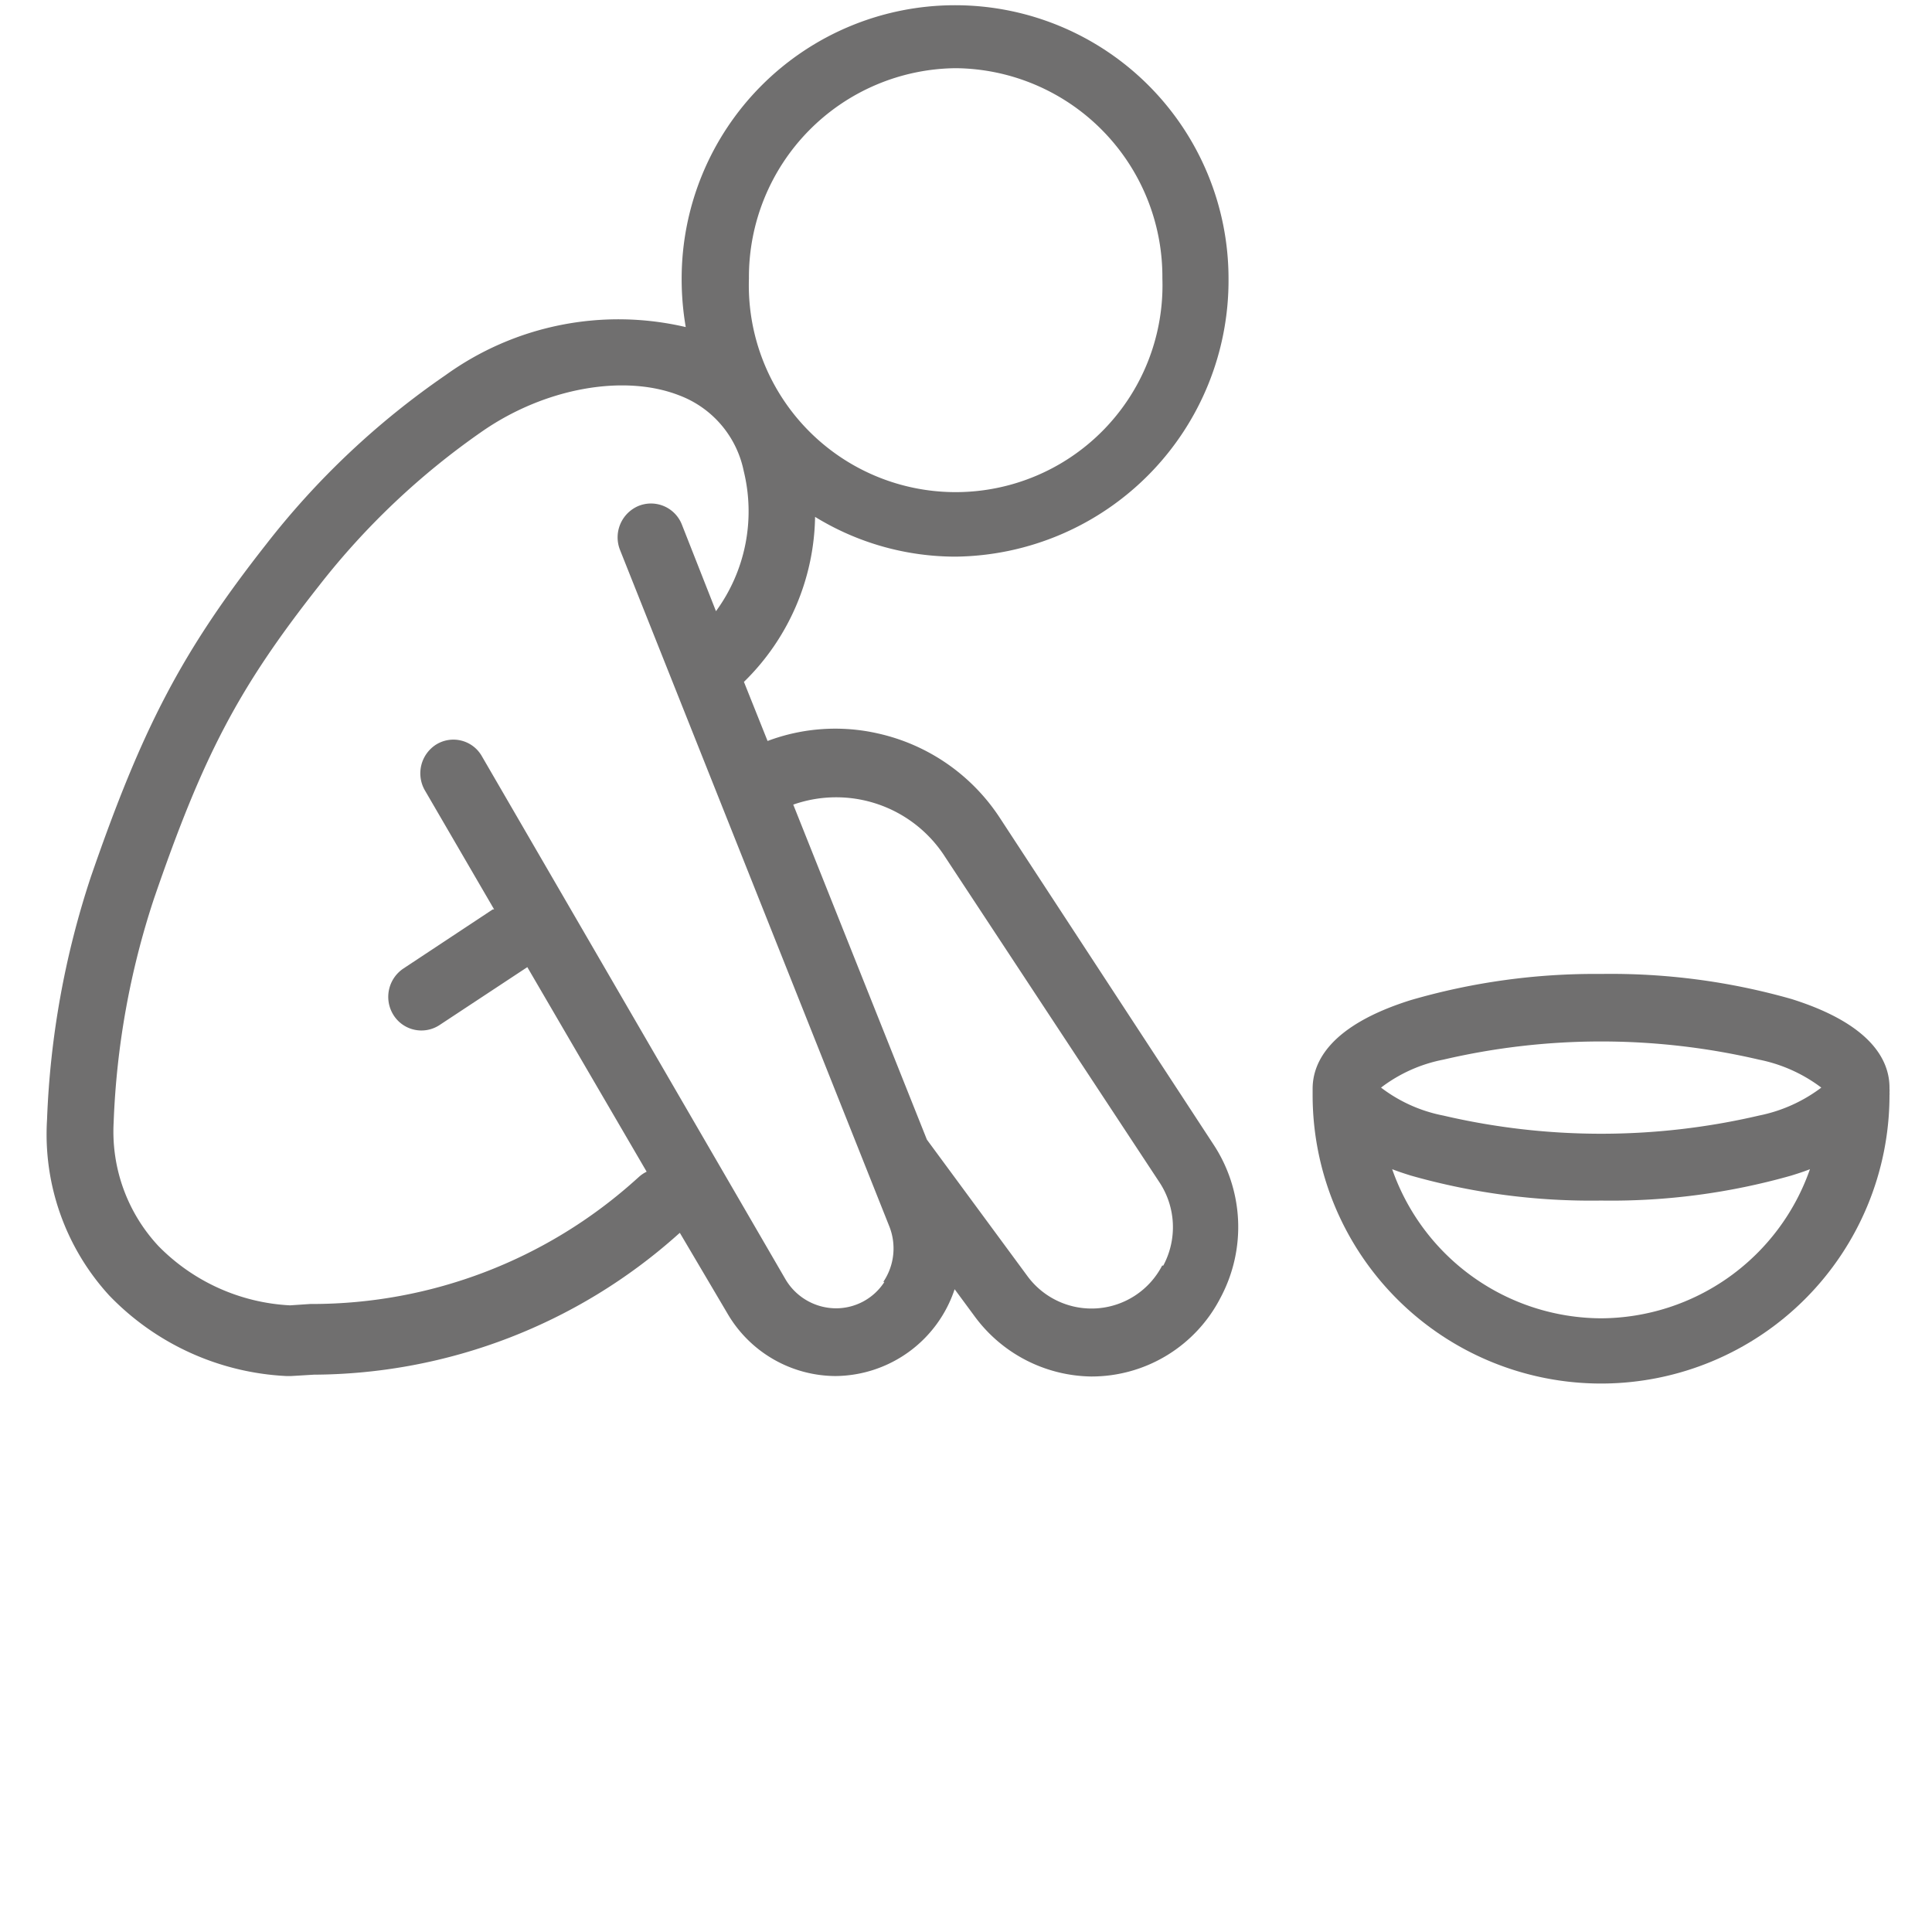
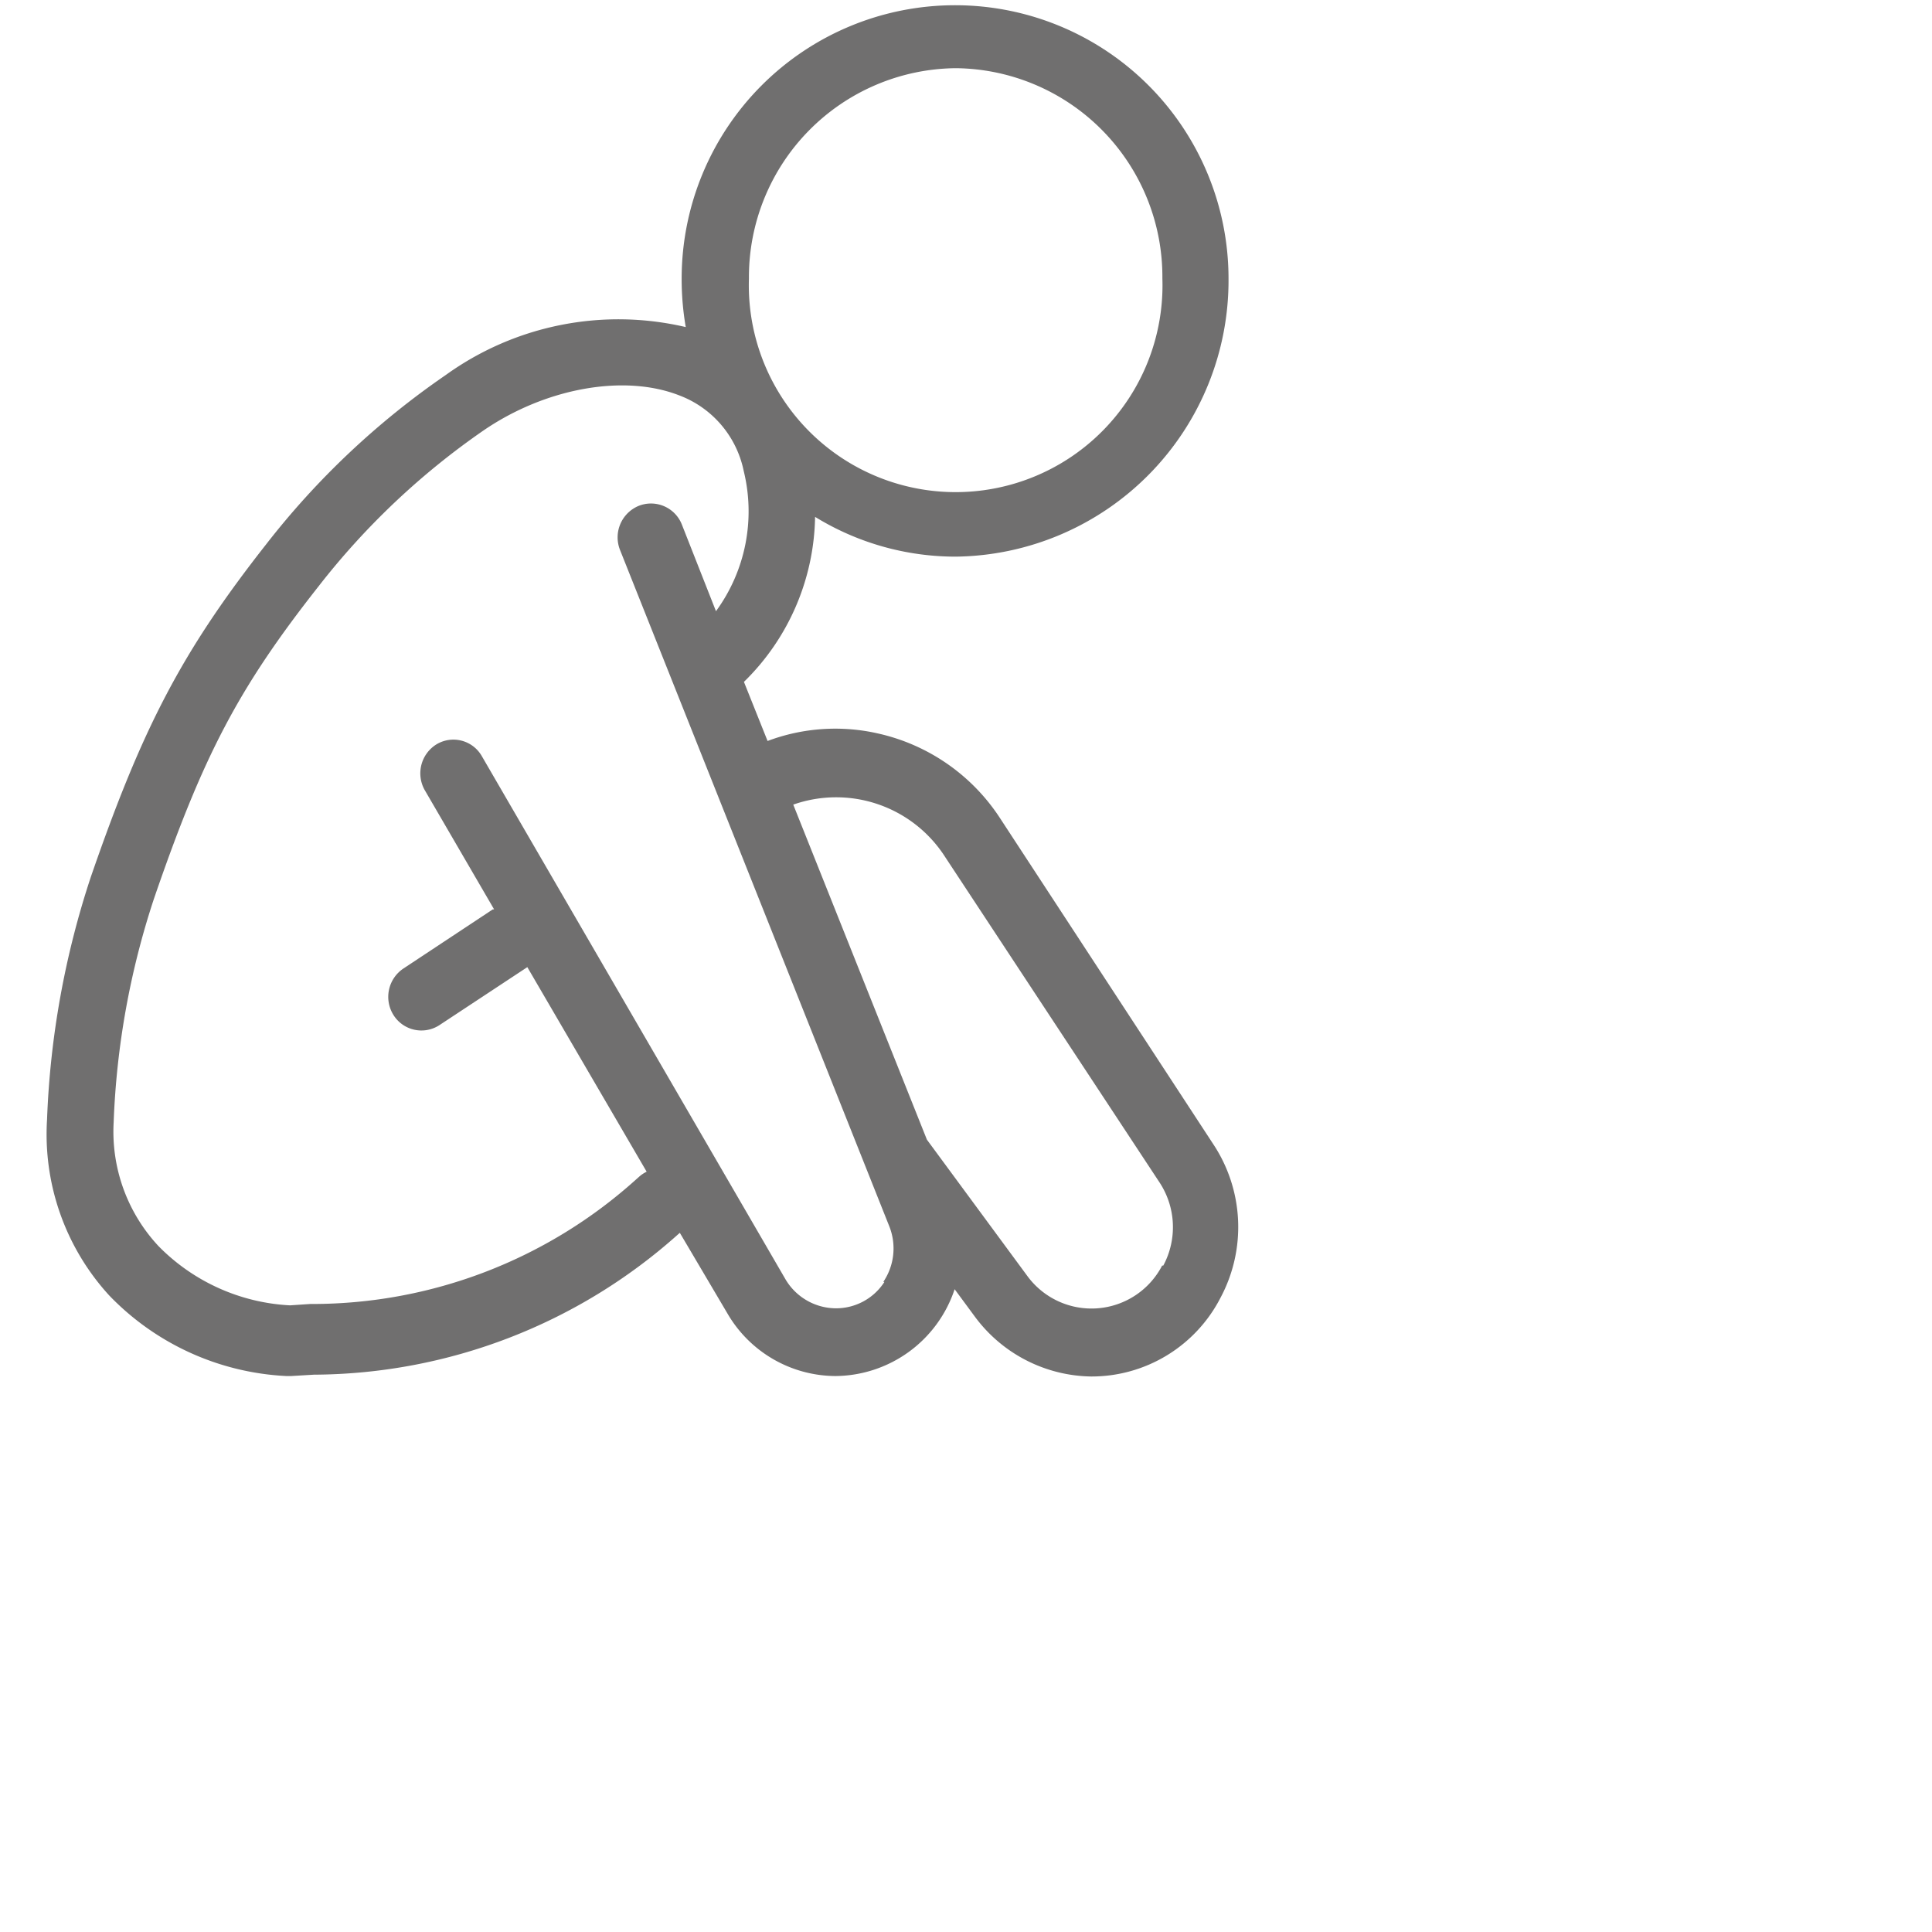
<svg xmlns="http://www.w3.org/2000/svg" id="Layer_1" data-name="Layer 1" viewBox="0 0 85 85">
  <defs>
    <style>.cls-1{fill:#706f6f;}</style>
  </defs>
  <path class="cls-1" d="M51.13,55.68a3.5,3.5,0,0,1-5.93.46l-4.42-6L34.9,35.4a5.69,5.69,0,0,1,6.68,2.3L51,52a3.58,3.58,0,0,1,.18,3.68m-12.27.72a2.53,2.53,0,0,1-2.14,1.16h0a2.59,2.59,0,0,1-2.22-1.29l-13.35-23a1.44,1.44,0,0,0-2-.52,1.5,1.5,0,0,0-.52,2l3.06,5.26-.06,0-3.93,2.6a1.5,1.5,0,0,0-.43,2.06,1.45,1.45,0,0,0,2,.44l3.88-2.56,5.25,9a1.46,1.46,0,0,0-.33.22l-.19.17a21.28,21.28,0,0,1-14.18,5.43h-.1l-.89.06a8.73,8.73,0,0,1-5.79-2.61A7.38,7.38,0,0,1,5,49.39a35.51,35.51,0,0,1,1.77-9.84c2.17-6.32,3.72-9.28,7.25-13.76a32.81,32.81,0,0,1,7.25-6.85c2.73-1.87,6.18-2.49,8.6-1.55a4.52,4.52,0,0,1,2.85,3.33,7.44,7.44,0,0,1-1.22,6.17L30,23.08a1.46,1.46,0,0,0-1.91-.82,1.5,1.5,0,0,0-.81,1.94L39.12,53.94a2.63,2.63,0,0,1-.26,2.46M42.05,3a9.18,9.18,0,0,1,9.09,9.25,9.1,9.1,0,1,1-18.19,0A9.19,9.19,0,0,1,42.05,3M44,36a8.66,8.66,0,0,0-5.37-3.73,8.46,8.46,0,0,0-4.86.33L32.73,30a10.37,10.37,0,0,0,3.13-7.26,11.81,11.81,0,0,0,6.19,1.75,12.15,12.15,0,0,0,12-12.23,12,12,0,1,0-24.06,0,12.41,12.41,0,0,0,.18,2.13,13,13,0,0,0-10.56,2.11,35.31,35.31,0,0,0-7.91,7.46C8,28.67,6.27,32,4,38.57A38.47,38.47,0,0,0,2.07,49.25,10.5,10.5,0,0,0,4.81,57a11.6,11.6,0,0,0,7.79,3.54h.21l1-.06A24.2,24.2,0,0,0,29.84,54.3l.07-.06L32,57.78a5.53,5.53,0,0,0,4.75,2.76h0A5.57,5.57,0,0,0,42,56.72l.9,1.22A6.48,6.48,0,0,0,48,60.56a6.38,6.38,0,0,0,5.7-3.47,6.6,6.6,0,0,0-.32-6.75Z" />
-   <path class="cls-1" d="M70.44,58a9.78,9.78,0,0,1-9.19-6.56c.26.1.53.19.82.28a29,29,0,0,0,8.37,1.1,29,29,0,0,0,8.37-1.1c.29-.09.57-.18.82-.28A9.78,9.78,0,0,1,70.44,58M63.5,46.62a30.55,30.55,0,0,1,13.89,0,6.74,6.74,0,0,1,2.74,1.23,6.74,6.74,0,0,1-2.74,1.23,30.55,30.55,0,0,1-13.89,0,6.58,6.58,0,0,1-2.74-1.23,6.58,6.58,0,0,1,2.74-1.23m19.63,1.23c0-1.16-.75-2.78-4.32-3.9a29,29,0,0,0-8.37-1.1A29,29,0,0,0,62.07,44c-3.57,1.12-4.32,2.74-4.32,3.9,0,.06,0,.11,0,.17s0,.07,0,.11a12.69,12.69,0,1,0,25.38,0,.41.41,0,0,0,0-.11,1,1,0,0,0,0-.17" />
</svg>